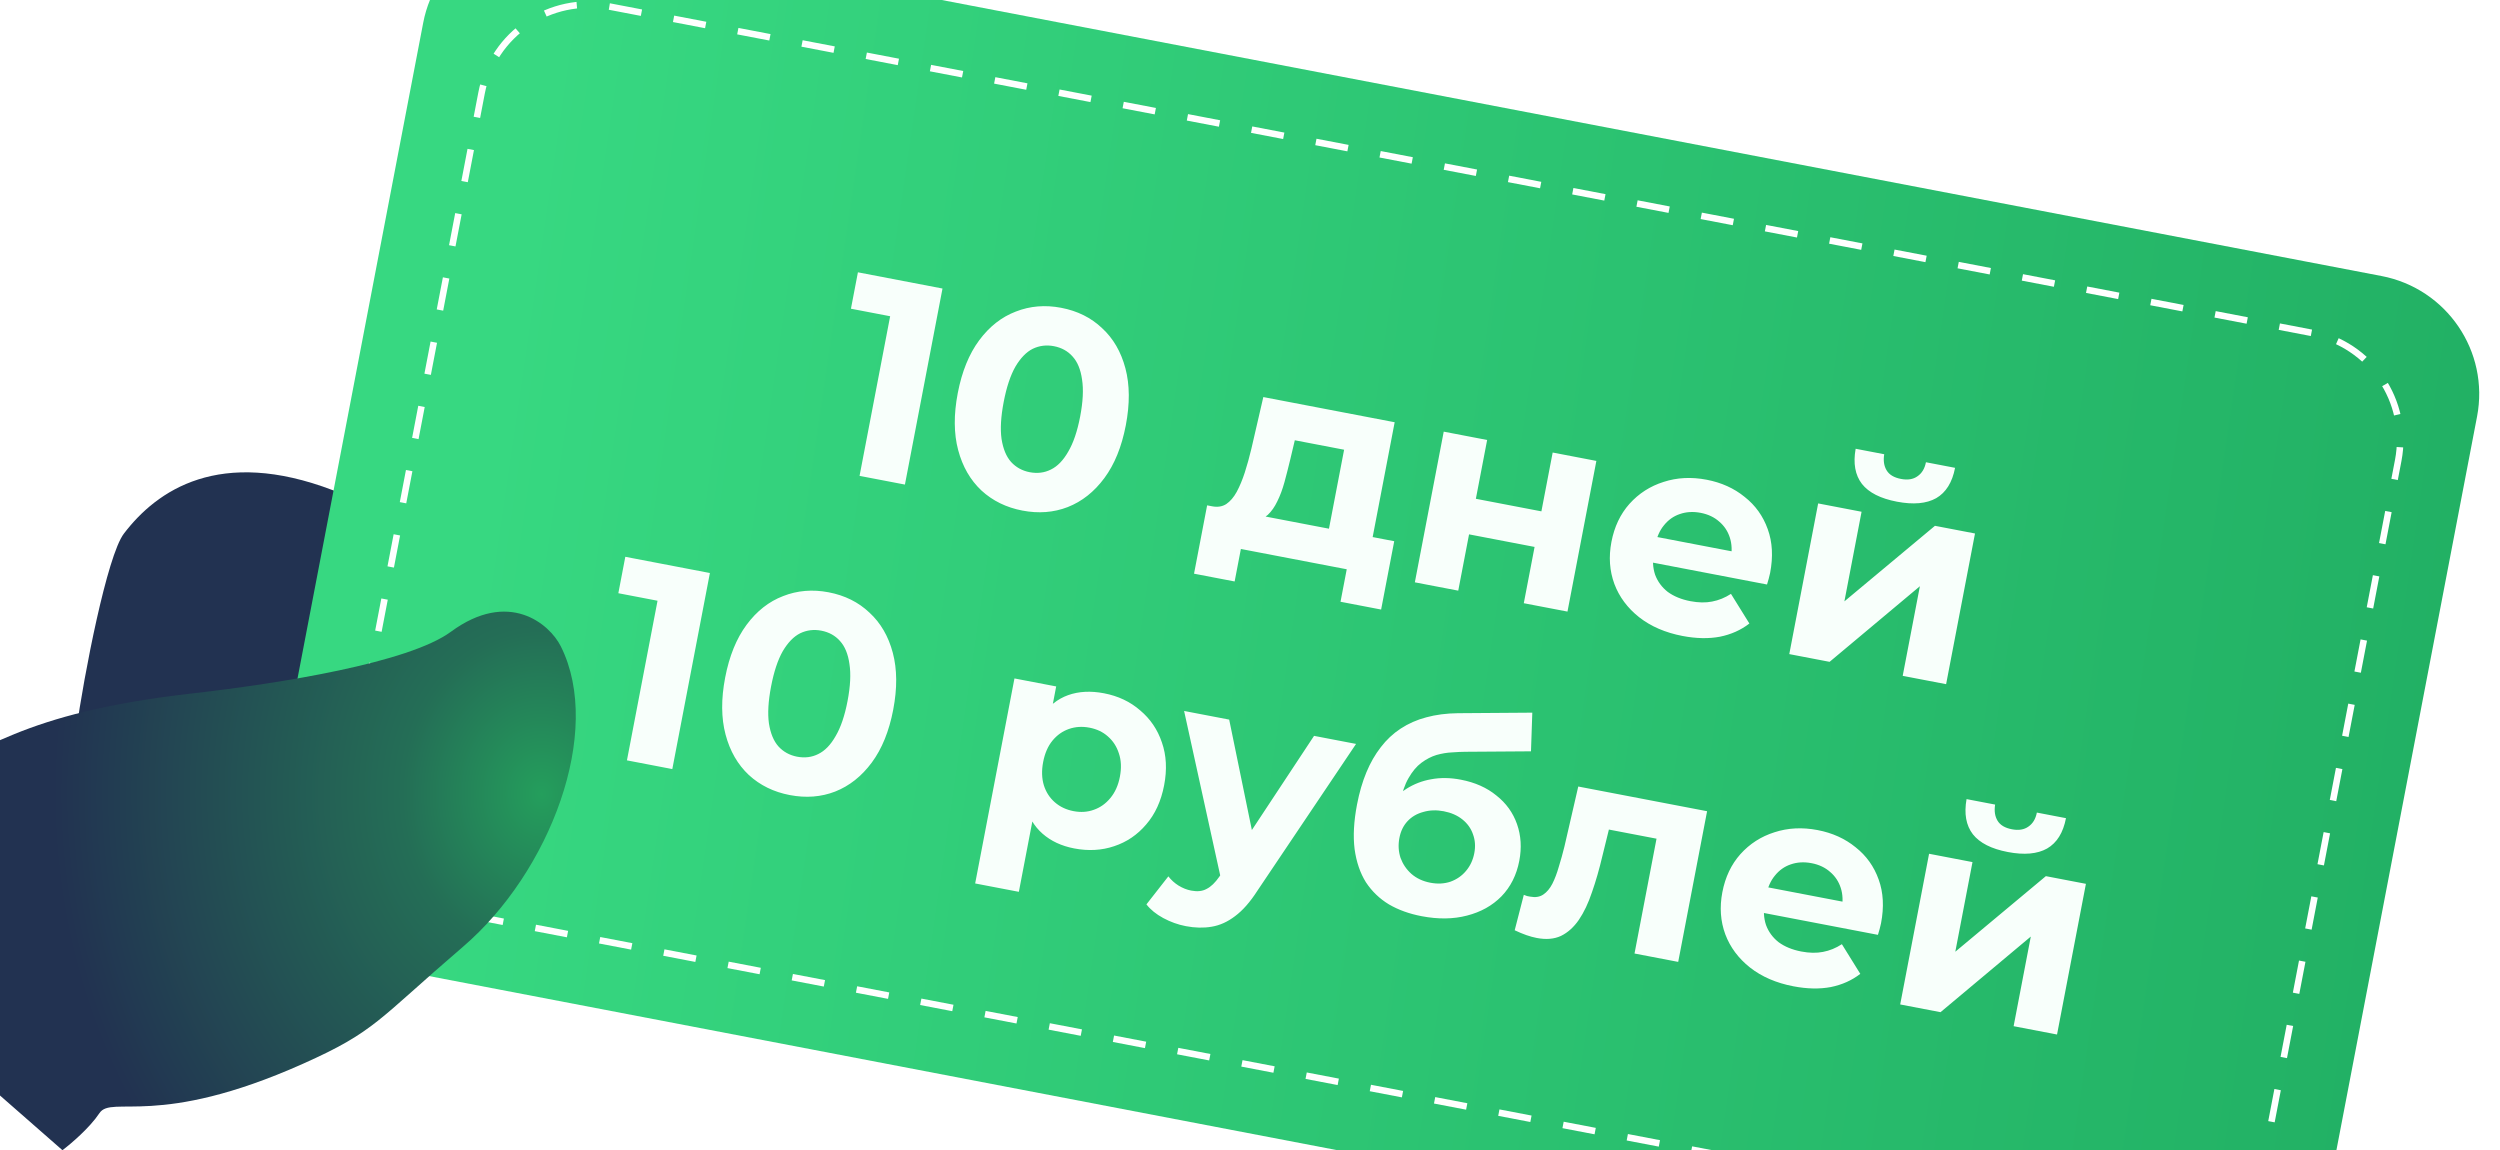
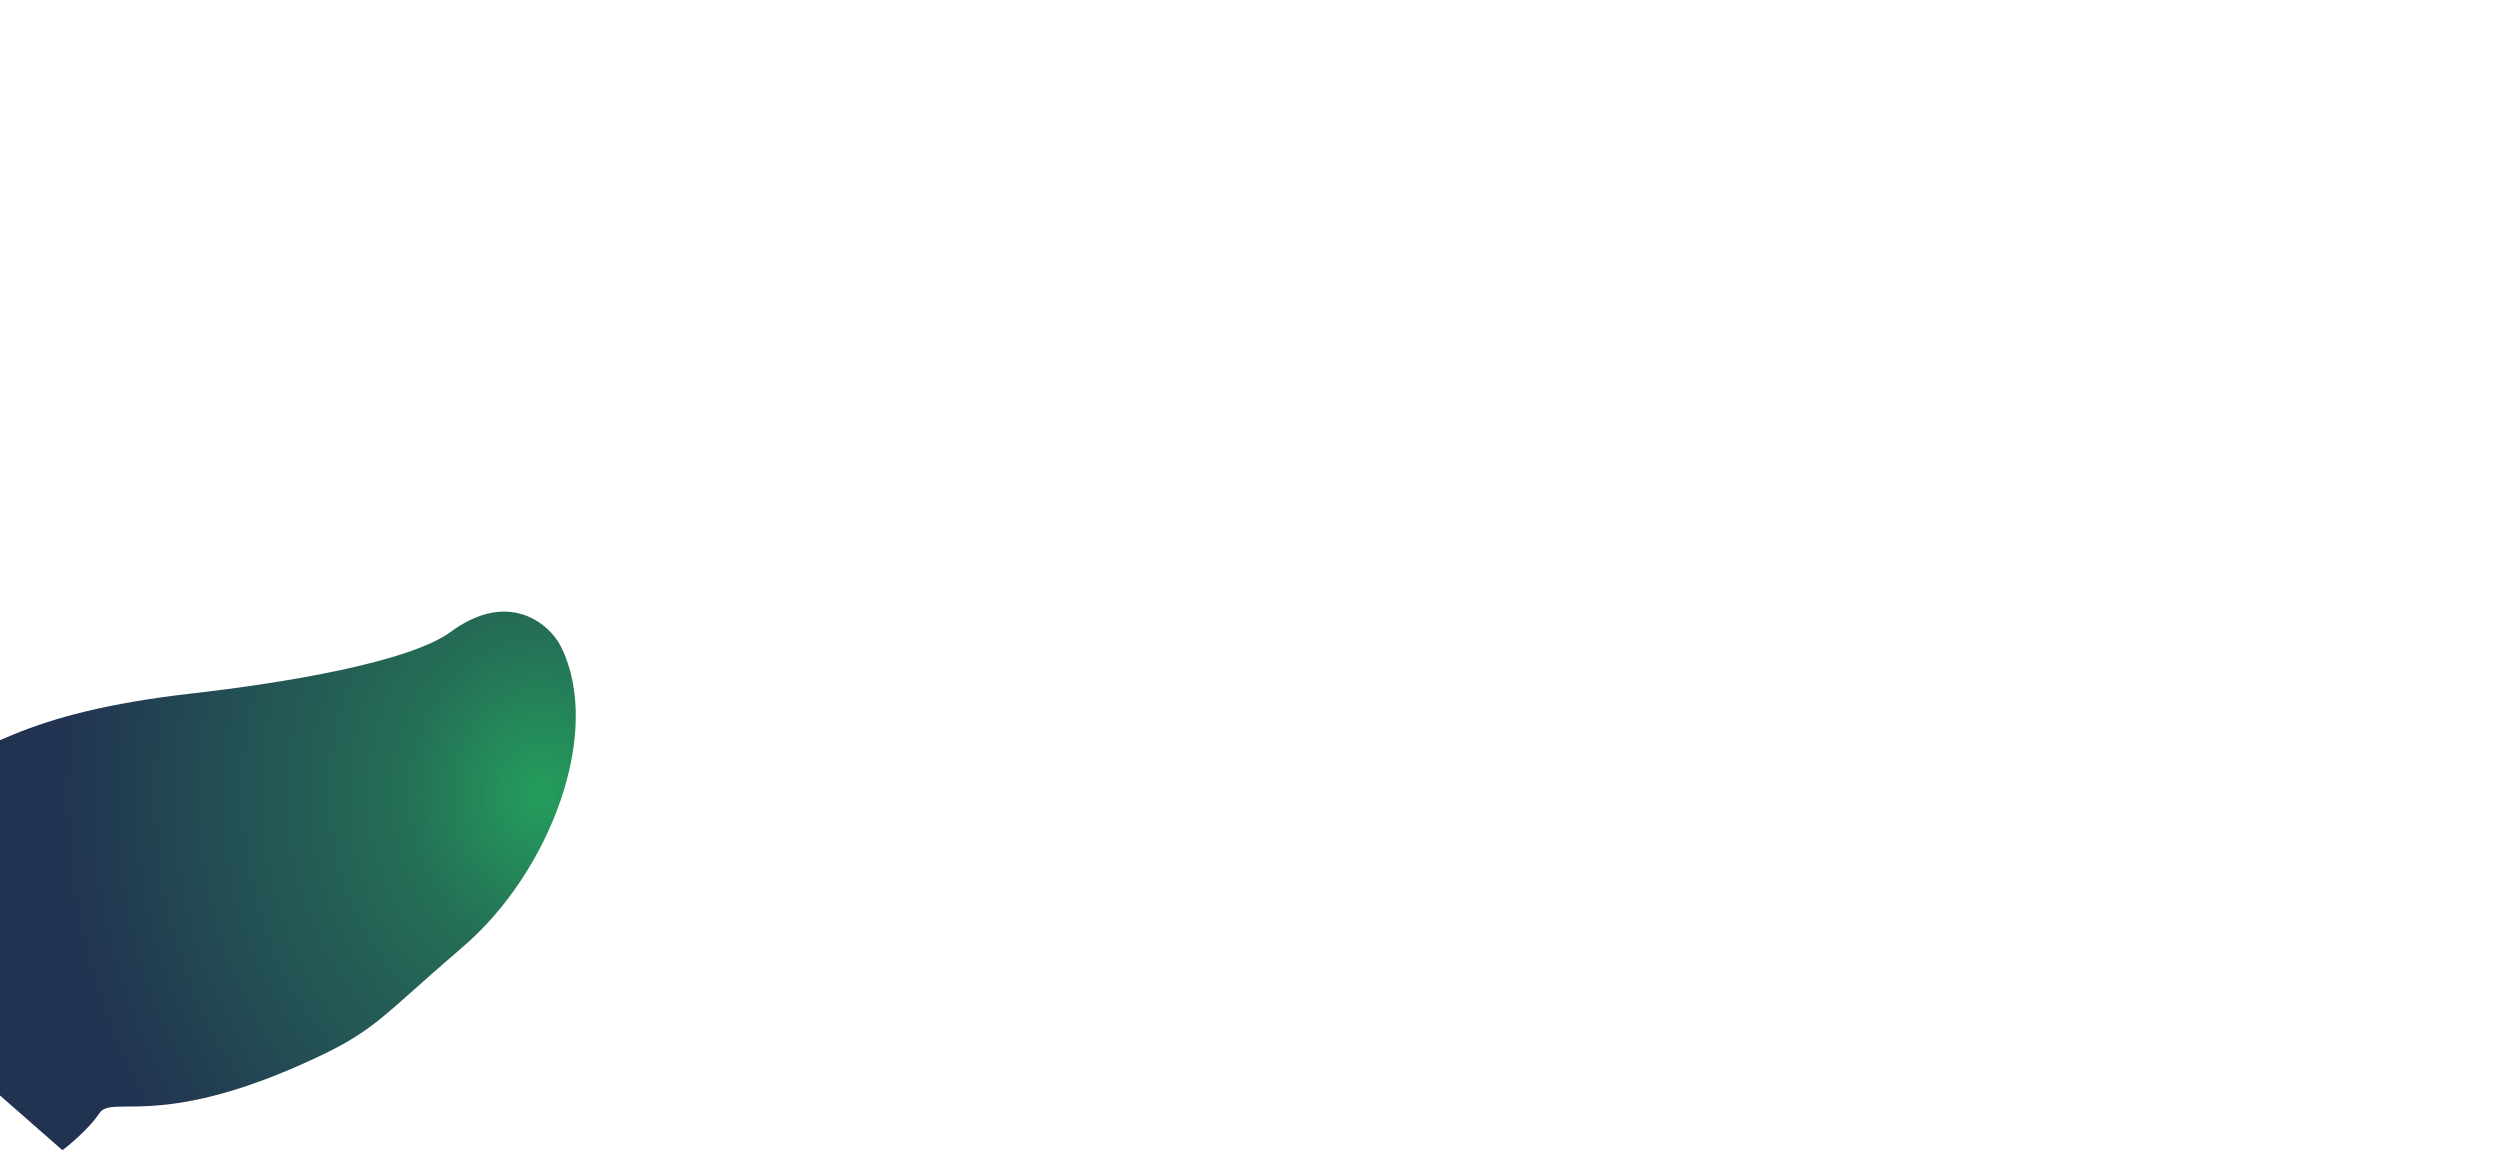
<svg xmlns="http://www.w3.org/2000/svg" width="263" height="121" viewBox="0 0 263 121" fill="none">
-   <path d="M13.03 56.141C11.276 58.448 8.838 70.916 8 77L38.5 74C42.901 68.351 44.594 55.229 35.036 51.578C23.09 47.016 16.5 51.579 13.03 56.141Z" fill="#223251" />
  <g clip-path="url(#clip0_4919_63232)">
-     <path d="M250.531 29.036L59.33 -7.617C52.464 -8.933 45.833 -4.449 44.521 2.398L28.363 86.689C27.05 93.536 31.552 100.153 38.418 101.47L229.619 138.122C236.486 139.439 243.116 134.955 244.428 128.108L260.587 43.817C261.899 36.97 257.397 30.352 250.531 29.036Z" fill="url(#paint0_linear_4919_63232)" />
-     <path d="M243.163 35.011L64.109 0.687C57.874 -0.509 51.853 3.563 50.661 9.78L36.779 82.2C35.587 88.418 39.675 94.427 45.91 95.622L224.964 129.947C231.199 131.142 237.219 127.07 238.411 120.853L252.294 48.433C253.486 42.215 249.398 36.206 243.163 35.011Z" stroke="white" stroke-width="0.69" stroke-miterlimit="10" stroke-dasharray="3.44 3.44" />
    <g filter="url(#filter0_d_4919_63232)">
-       <path d="M89.425 49.062L93.039 30.206L94.706 32.663L88.519 31.477L89.253 27.647L98.151 29.353L94.198 49.977L89.425 49.062ZM106.552 52.712C104.863 52.388 103.429 51.686 102.252 50.605C101.078 49.504 100.26 48.085 99.799 46.347C99.338 44.609 99.324 42.611 99.757 40.352C100.19 38.093 100.942 36.242 102.013 34.797C103.084 33.353 104.367 32.347 105.861 31.778C107.358 31.189 108.952 31.057 110.641 31.381C112.35 31.708 113.781 32.42 114.935 33.517C116.113 34.598 116.932 36.008 117.393 37.746C117.854 39.484 117.868 41.482 117.435 43.741C117.002 46 116.25 47.851 115.179 49.295C114.108 50.74 112.824 51.756 111.326 52.344C109.852 52.917 108.261 53.04 106.552 52.712ZM107.326 48.676C108.131 48.83 108.871 48.738 109.547 48.399C110.243 48.064 110.852 47.437 111.374 46.519C111.916 45.605 112.335 44.372 112.633 42.82C112.93 41.268 112.996 39.968 112.831 38.918C112.685 37.872 112.351 37.064 111.829 36.496C111.327 35.931 110.673 35.572 109.867 35.417C109.081 35.267 108.341 35.359 107.645 35.694C106.969 36.032 106.361 36.659 105.819 37.574C105.297 38.492 104.887 39.727 104.589 41.278C104.292 42.83 104.216 44.129 104.362 45.175C104.527 46.225 104.861 47.032 105.364 47.597C105.886 48.166 106.54 48.525 107.326 48.676ZM138.479 56.328L140.4 46.31L135.214 45.316L134.736 47.332C134.535 48.169 134.331 48.965 134.126 49.72C133.92 50.475 133.668 51.149 133.371 51.744C133.097 52.323 132.762 52.798 132.365 53.17C131.971 53.522 131.494 53.726 130.934 53.782L126.521 52.264C127.09 52.373 127.584 52.294 128.001 52.028C128.423 51.742 128.79 51.314 129.103 50.743C129.42 50.152 129.703 49.473 129.952 48.706C130.204 47.919 130.435 47.088 130.644 46.212L131.901 40.771L145.719 43.42L143.076 57.209L138.479 56.328ZM124.612 59.351L125.99 52.162L145.672 55.935L144.294 63.124L140.022 62.305L140.677 58.887L129.54 56.752L128.884 60.17L124.612 59.351ZM147.842 60.261L150.88 44.409L155.447 45.285L154.261 51.472L161.155 52.794L162.341 46.606L166.938 47.488L163.899 63.339L159.303 62.458L160.438 56.536L153.544 55.214L152.408 61.136L147.842 60.261ZM176.003 65.904C174.196 65.557 172.672 64.899 171.433 63.928C170.213 62.961 169.347 61.797 168.834 60.436C168.325 59.056 168.221 57.58 168.522 56.008C168.827 54.417 169.46 53.082 170.42 52.004C171.403 50.91 172.6 50.141 174.008 49.698C175.42 49.236 176.932 49.159 178.543 49.468C180.094 49.765 181.425 50.367 182.534 51.272C183.667 52.161 184.478 53.294 184.968 54.671C185.461 56.028 185.544 57.561 185.217 59.27C185.183 59.446 185.133 59.651 185.068 59.883C185.007 60.095 184.948 60.297 184.891 60.49L172.015 58.022L172.529 55.341L182.989 57.346L181.069 57.802C181.227 56.977 181.197 56.228 180.98 55.556C180.763 54.883 180.392 54.323 179.866 53.876C179.345 53.409 178.691 53.101 177.906 52.95C177.12 52.8 176.389 52.843 175.712 53.08C175.059 53.3 174.505 53.693 174.05 54.258C173.6 54.803 173.294 55.497 173.132 56.342L172.996 57.049C172.83 57.913 172.87 58.715 173.115 59.455C173.384 60.178 173.828 60.783 174.448 61.268C175.091 61.737 175.884 62.062 176.827 62.243C177.671 62.405 178.432 62.419 179.11 62.284C179.807 62.153 180.47 61.883 181.098 61.474L183.035 64.594C182.15 65.28 181.114 65.743 179.928 65.984C178.745 66.205 177.437 66.178 176.003 65.904ZM187.232 67.812L190.27 51.96L194.837 52.836L193.03 62.264L202.557 54.316L206.77 55.123L203.731 70.975L199.164 70.099L200.972 60.671L191.474 68.625L187.232 67.812ZM198.553 51.776C196.825 51.445 195.6 50.823 194.879 49.911C194.161 48.98 193.939 47.746 194.214 46.21L197.219 46.786C197.11 47.458 197.195 48.024 197.474 48.484C197.752 48.945 198.254 49.245 198.981 49.384C199.688 49.52 200.266 49.427 200.715 49.106C201.183 48.788 201.481 48.295 201.609 47.628L204.673 48.215C204.379 49.747 203.717 50.812 202.686 51.408C201.659 51.985 200.282 52.108 198.553 51.776ZM64.954 78.99L68.569 60.134L70.236 62.592L64.049 61.406L64.783 57.575L73.681 59.281L69.727 79.906L64.954 78.99ZM82.081 82.64C80.392 82.317 78.959 81.614 77.781 80.533C76.607 79.432 75.79 78.013 75.329 76.275C74.868 74.537 74.854 72.539 75.287 70.28C75.72 68.021 76.472 66.17 77.543 64.725C78.614 63.281 79.896 62.275 81.39 61.706C82.888 61.117 84.481 60.985 86.17 61.309C87.879 61.636 89.311 62.349 90.465 63.446C91.642 64.526 92.462 65.936 92.923 67.674C93.384 69.412 93.398 71.41 92.965 73.669C92.532 75.928 91.78 77.779 90.709 79.224C89.638 80.668 88.353 81.684 86.856 82.273C85.382 82.845 83.79 82.968 82.081 82.64ZM82.855 78.604C83.66 78.758 84.401 78.666 85.077 78.327C85.772 77.992 86.381 77.365 86.903 76.447C87.445 75.533 87.865 74.3 88.162 72.748C88.46 71.197 88.526 69.896 88.361 68.846C88.215 67.8 87.881 66.992 87.359 66.424C86.856 65.859 86.202 65.5 85.397 65.345C84.611 65.195 83.87 65.287 83.175 65.622C82.499 65.961 81.89 66.587 81.348 67.502C80.826 68.42 80.416 69.655 80.119 71.206C79.821 72.758 79.745 74.057 79.891 75.103C80.056 76.153 80.39 76.96 80.893 77.525C81.415 78.094 82.069 78.453 82.855 78.604ZM112.007 88.255C110.671 87.999 109.559 87.48 108.67 86.699C107.781 85.917 107.167 84.873 106.827 83.566C106.51 82.243 106.529 80.658 106.883 78.811C107.241 76.945 107.8 75.464 108.56 74.367C109.32 73.271 110.257 72.524 111.372 72.127C112.486 71.73 113.741 71.665 115.136 71.932C116.629 72.218 117.898 72.818 118.945 73.731C120.015 74.629 120.777 75.752 121.231 77.102C121.705 78.455 121.784 79.957 121.467 81.607C121.147 83.277 120.517 84.653 119.576 85.735C118.656 86.821 117.532 87.583 116.206 88.021C114.899 88.463 113.5 88.541 112.007 88.255ZM101.587 91.939L105.721 70.372L110.111 71.213L109.49 74.454L108.498 79.151L107.894 83.892L106.183 92.82L101.587 91.939ZM111.934 84.331C112.7 84.478 113.412 84.431 114.069 84.19C114.745 83.954 115.323 83.545 115.801 82.964C116.302 82.368 116.639 81.618 116.812 80.715C116.989 79.791 116.953 78.97 116.704 78.25C116.475 77.534 116.09 76.941 115.549 76.471C115.027 76.004 114.383 75.698 113.617 75.551C112.851 75.404 112.13 75.449 111.453 75.686C110.776 75.923 110.199 76.331 109.721 76.912C109.244 77.492 108.916 78.244 108.739 79.167C108.566 80.071 108.592 80.89 108.818 81.626C109.047 82.342 109.432 82.935 109.973 83.405C110.514 83.876 111.168 84.184 111.934 84.331ZM123.748 96.431C122.923 96.273 122.132 95.989 121.376 95.58C120.619 95.17 120.029 94.69 119.605 94.141L121.911 91.192C122.205 91.574 122.56 91.897 122.978 92.16C123.416 92.427 123.86 92.604 124.312 92.691C124.96 92.815 125.501 92.756 125.935 92.513C126.384 92.294 126.834 91.861 127.283 91.214L128.481 89.427L128.931 88.994L137.238 76.413L141.657 77.26L131.273 92.712C130.517 93.891 129.736 94.779 128.929 95.378C128.141 95.981 127.317 96.352 126.455 96.492C125.613 96.636 124.71 96.616 123.748 96.431ZM127.481 91.618L123.567 73.793L128.31 74.702L131.249 89.011L127.481 91.618ZM148.549 95.382C147.252 95.133 146.11 94.721 145.12 94.144C144.135 93.548 143.327 92.772 142.695 91.816C142.088 90.844 141.69 89.679 141.503 88.319C141.335 86.963 141.42 85.401 141.759 83.634C142 82.376 142.329 81.248 142.744 80.249C143.16 79.249 143.665 78.368 144.259 77.606C144.856 76.825 145.551 76.174 146.344 75.654C147.159 75.118 148.06 74.721 149.046 74.462C150.056 74.187 151.163 74.043 152.367 74.029L160.198 73.972L160.06 78.039L153.147 78.088C152.739 78.092 152.266 78.113 151.729 78.153C151.216 78.176 150.679 78.267 150.119 78.424C149.579 78.586 149.048 78.861 148.526 79.249C148.027 79.622 147.578 80.157 147.179 80.854C146.785 81.532 146.484 82.411 146.277 83.492C146.213 83.826 146.174 84.083 146.159 84.263C146.165 84.448 146.158 84.64 146.14 84.84C146.142 85.044 146.103 85.352 146.024 85.765L144.828 84.039C145.437 83.198 146.138 82.518 146.93 81.998C147.741 81.481 148.621 81.141 149.569 80.977C150.54 80.796 151.576 80.811 152.676 81.022C154.169 81.308 155.417 81.863 156.42 82.687C157.446 83.495 158.17 84.499 158.591 85.7C159.013 86.9 159.092 88.188 158.828 89.563C158.542 91.056 157.916 92.3 156.952 93.297C155.991 94.273 154.782 94.948 153.326 95.32C151.889 95.697 150.297 95.717 148.549 95.382ZM149.468 91.862C150.234 92.009 150.944 91.972 151.597 91.751C152.254 91.51 152.794 91.135 153.218 90.626C153.665 90.101 153.958 89.475 154.097 88.748C154.233 88.041 154.186 87.38 153.958 86.766C153.749 86.156 153.38 85.637 152.851 85.21C152.322 84.783 151.664 84.494 150.879 84.343C150.113 84.196 149.395 84.222 148.726 84.419C148.061 84.597 147.51 84.919 147.074 85.386C146.639 85.852 146.353 86.439 146.218 87.146C146.078 87.873 146.117 88.572 146.335 89.245C146.575 89.902 146.956 90.464 147.478 90.931C148.019 91.401 148.682 91.712 149.468 91.862ZM158.346 96.863L159.305 93.137C159.419 93.179 159.533 93.221 159.647 93.264C159.765 93.286 159.873 93.307 159.971 93.326C160.521 93.431 160.984 93.357 161.358 93.103C161.733 92.849 162.049 92.472 162.308 91.971C162.571 91.452 162.797 90.854 162.988 90.177C163.198 89.505 163.395 88.799 163.577 88.06L165.033 81.742L178.586 84.34L175.547 100.191L170.951 99.31L173.481 86.11L174.298 87.427L167.345 86.095L168.543 85.102L167.574 89.04C167.244 90.443 166.878 91.717 166.475 92.862C166.092 94.01 165.631 94.981 165.092 95.774C164.557 96.547 163.93 97.109 163.211 97.46C162.496 97.791 161.647 97.862 160.665 97.674C160.312 97.606 159.944 97.505 159.562 97.371C159.181 97.237 158.776 97.067 158.346 96.863ZM187.671 102.759C185.864 102.413 184.341 101.754 183.101 100.784C181.882 99.817 181.015 98.653 180.502 97.292C179.993 95.911 179.889 94.436 180.19 92.864C180.495 91.273 181.128 89.938 182.088 88.86C183.072 87.765 184.268 86.997 185.676 86.554C187.089 86.092 188.6 86.015 190.211 86.324C191.763 86.621 193.093 87.222 194.203 88.127C195.335 89.017 196.147 90.15 196.636 91.526C197.13 92.884 197.212 94.417 196.885 96.126C196.851 96.302 196.802 96.507 196.737 96.739C196.676 96.951 196.617 97.153 196.559 97.346L183.684 94.878L184.198 92.197L194.657 94.202L192.737 94.658C192.895 93.833 192.866 93.084 192.648 92.411C192.431 91.739 192.06 91.179 191.535 90.732C191.013 90.265 190.36 89.957 189.574 89.806C188.788 89.655 188.057 89.698 187.38 89.935C186.727 90.156 186.173 90.549 185.719 91.114C185.268 91.659 184.962 92.353 184.8 93.198L184.664 93.905C184.499 94.769 184.538 95.571 184.784 96.311C185.052 97.034 185.496 97.638 186.116 98.124C186.759 98.593 187.552 98.918 188.495 99.099C189.34 99.261 190.101 99.275 190.778 99.14C191.475 99.009 192.138 98.739 192.766 98.329L194.703 101.45C193.818 102.136 192.783 102.599 191.596 102.84C190.413 103.061 189.105 103.034 187.671 102.759ZM198.9 104.668L201.939 88.816L206.506 89.692L204.698 99.12L214.225 91.171L218.438 91.979L215.4 107.831L210.833 106.955L212.64 97.527L203.143 105.481L198.9 104.668ZM210.221 88.632C208.493 88.301 207.268 87.679 206.547 86.767C205.829 85.835 205.608 84.602 205.882 83.066L208.887 83.642C208.779 84.314 208.864 84.88 209.142 85.34C209.42 85.801 209.923 86.101 210.649 86.24C211.357 86.376 211.934 86.283 212.383 85.962C212.851 85.644 213.149 85.151 213.277 84.483L216.341 85.071C216.048 86.603 215.385 87.667 214.355 88.264C213.328 88.841 211.95 88.964 210.221 88.632Z" fill="#F8FFFB" />
-     </g>
+       </g>
  </g>
-   <path d="M20.192 72.952C2 75.019 -1.648 79.228 -9 82.042V107.365L6.569 121C7.434 120.351 9.423 118.663 10.461 117.104C11.759 115.156 16.569 118.746 31.869 111.91C39.5 108.5 39.653 107.365 48.735 99.573C57.817 91.781 63.5 77 59 68C57.803 65.606 53.5 62 47.437 66.459C43.001 69.722 29.5 71.894 20.192 72.952Z" fill="url(#paint1_radial_4919_63232)" />
+   <path d="M20.192 72.952C2 75.019 -1.648 79.228 -9 82.042V107.365L6.569 121C7.434 120.351 9.423 118.663 10.461 117.104C11.759 115.156 16.569 118.746 31.869 111.91C39.5 108.5 39.653 107.365 48.735 99.573C57.817 91.781 63.5 77 59 68C57.803 65.606 53.5 62 47.437 66.459C43.001 69.722 29.5 71.894 20.192 72.952" fill="url(#paint1_radial_4919_63232)" />
  <defs>
    <filter id="filter0_d_4919_63232" x="59.688" y="22.681" width="167.354" height="92.102" filterUnits="userSpaceOnUse" color-interpolation-filters="sRGB">
      <feFlood flood-opacity="0" result="BackgroundImageFix" />
      <feColorMatrix in="SourceAlpha" type="matrix" values="0 0 0 0 0 0 0 0 0 0 0 0 0 0 0 0 0 0 127 0" result="hardAlpha" />
      <feOffset dx="1" dy="1" />
      <feComposite in2="hardAlpha" operator="out" />
      <feColorMatrix type="matrix" values="0 0 0 0 0.083 0 0 0 0 0.587 0 0 0 0 0.251 0 0 0 1 0" />
      <feBlend mode="normal" in2="BackgroundImageFix" result="effect1_dropShadow_4919_63232" />
      <feBlend mode="normal" in="SourceGraphic" in2="effect1_dropShadow_4919_63232" result="shape" />
    </filter>
    <linearGradient id="paint0_linear_4919_63232" x1="263.415" y1="82.698" x2="50.584" y2="51.541" gradientUnits="userSpaceOnUse">
      <stop stop-color="#21AF63" />
      <stop offset="1" stop-color="#37D881" />
    </linearGradient>
    <radialGradient id="paint1_radial_4919_63232" cx="0" cy="0" r="1" gradientUnits="userSpaceOnUse" gradientTransform="translate(57 83.5) rotate(179.444) scale(51.502 60.538)">
      <stop stop-color="#249E5C" />
      <stop offset="0.285" stop-color="#246E56" />
      <stop offset="1" stop-color="#223251" />
    </radialGradient>
    <clipPath id="clip0_4919_63232">
-       <rect width="220" height="111" fill="white" transform="translate(46.898 -10) rotate(10.852)" />
-     </clipPath>
+       </clipPath>
  </defs>
</svg>